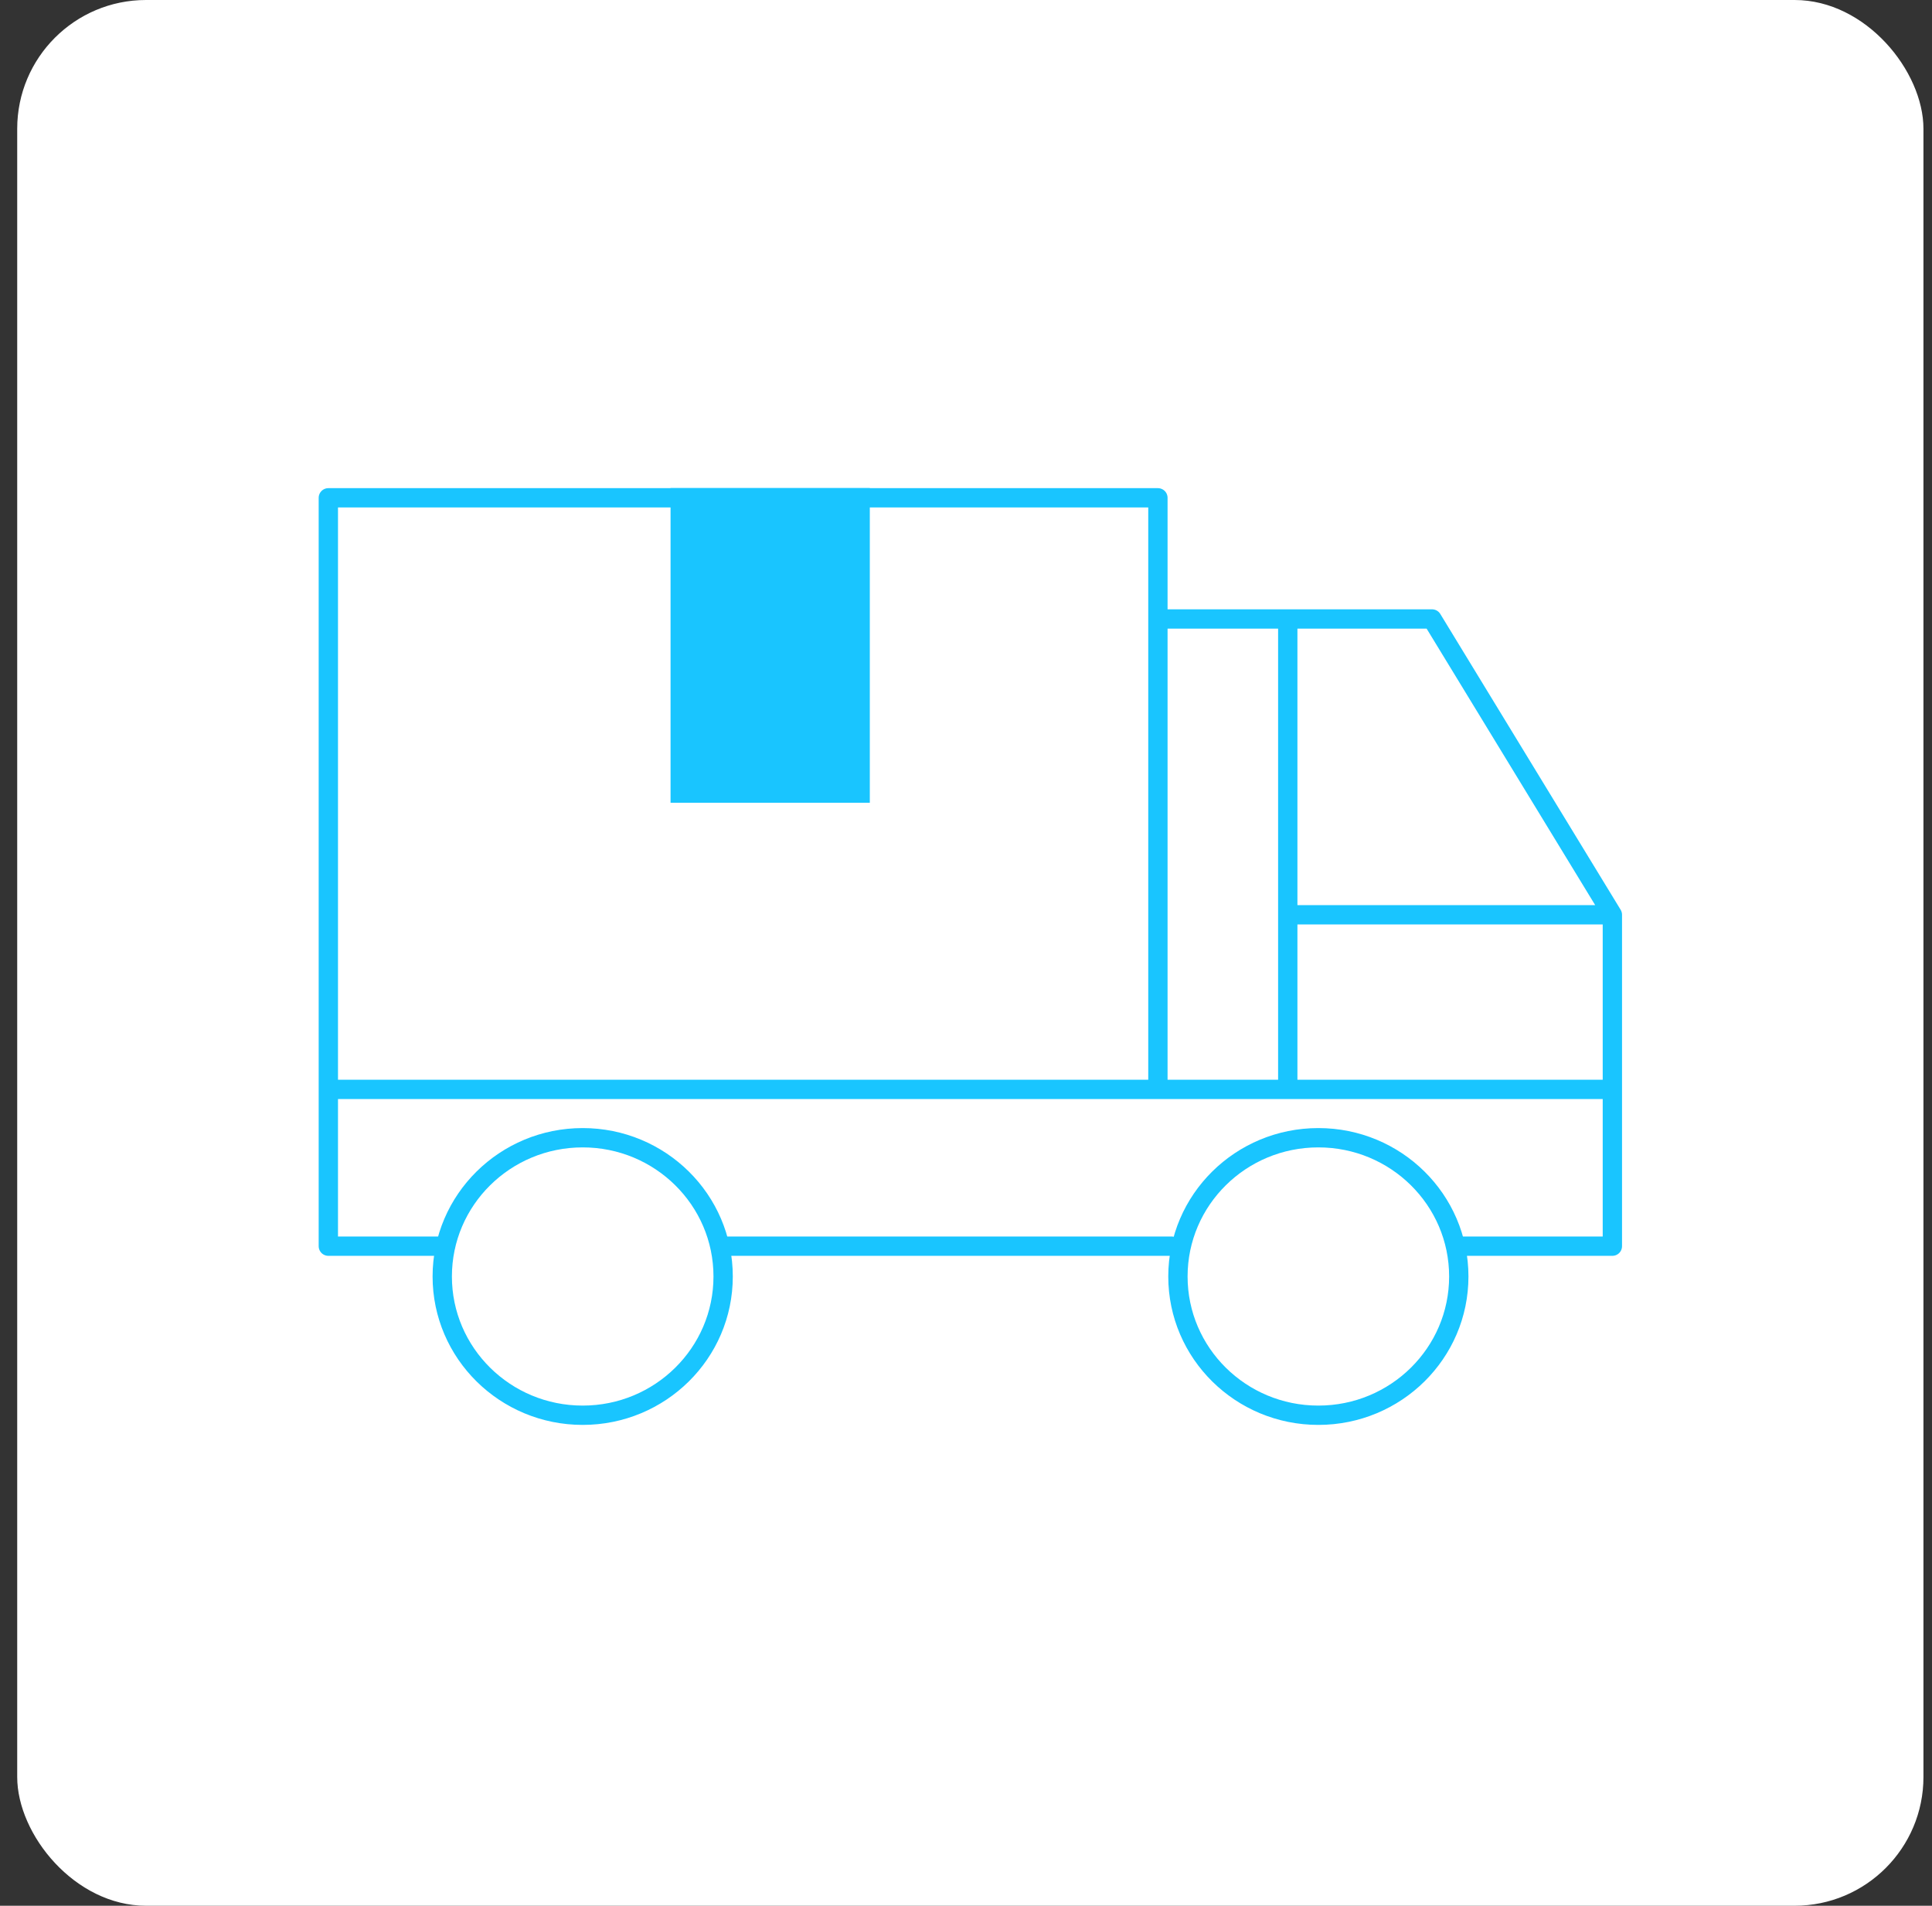
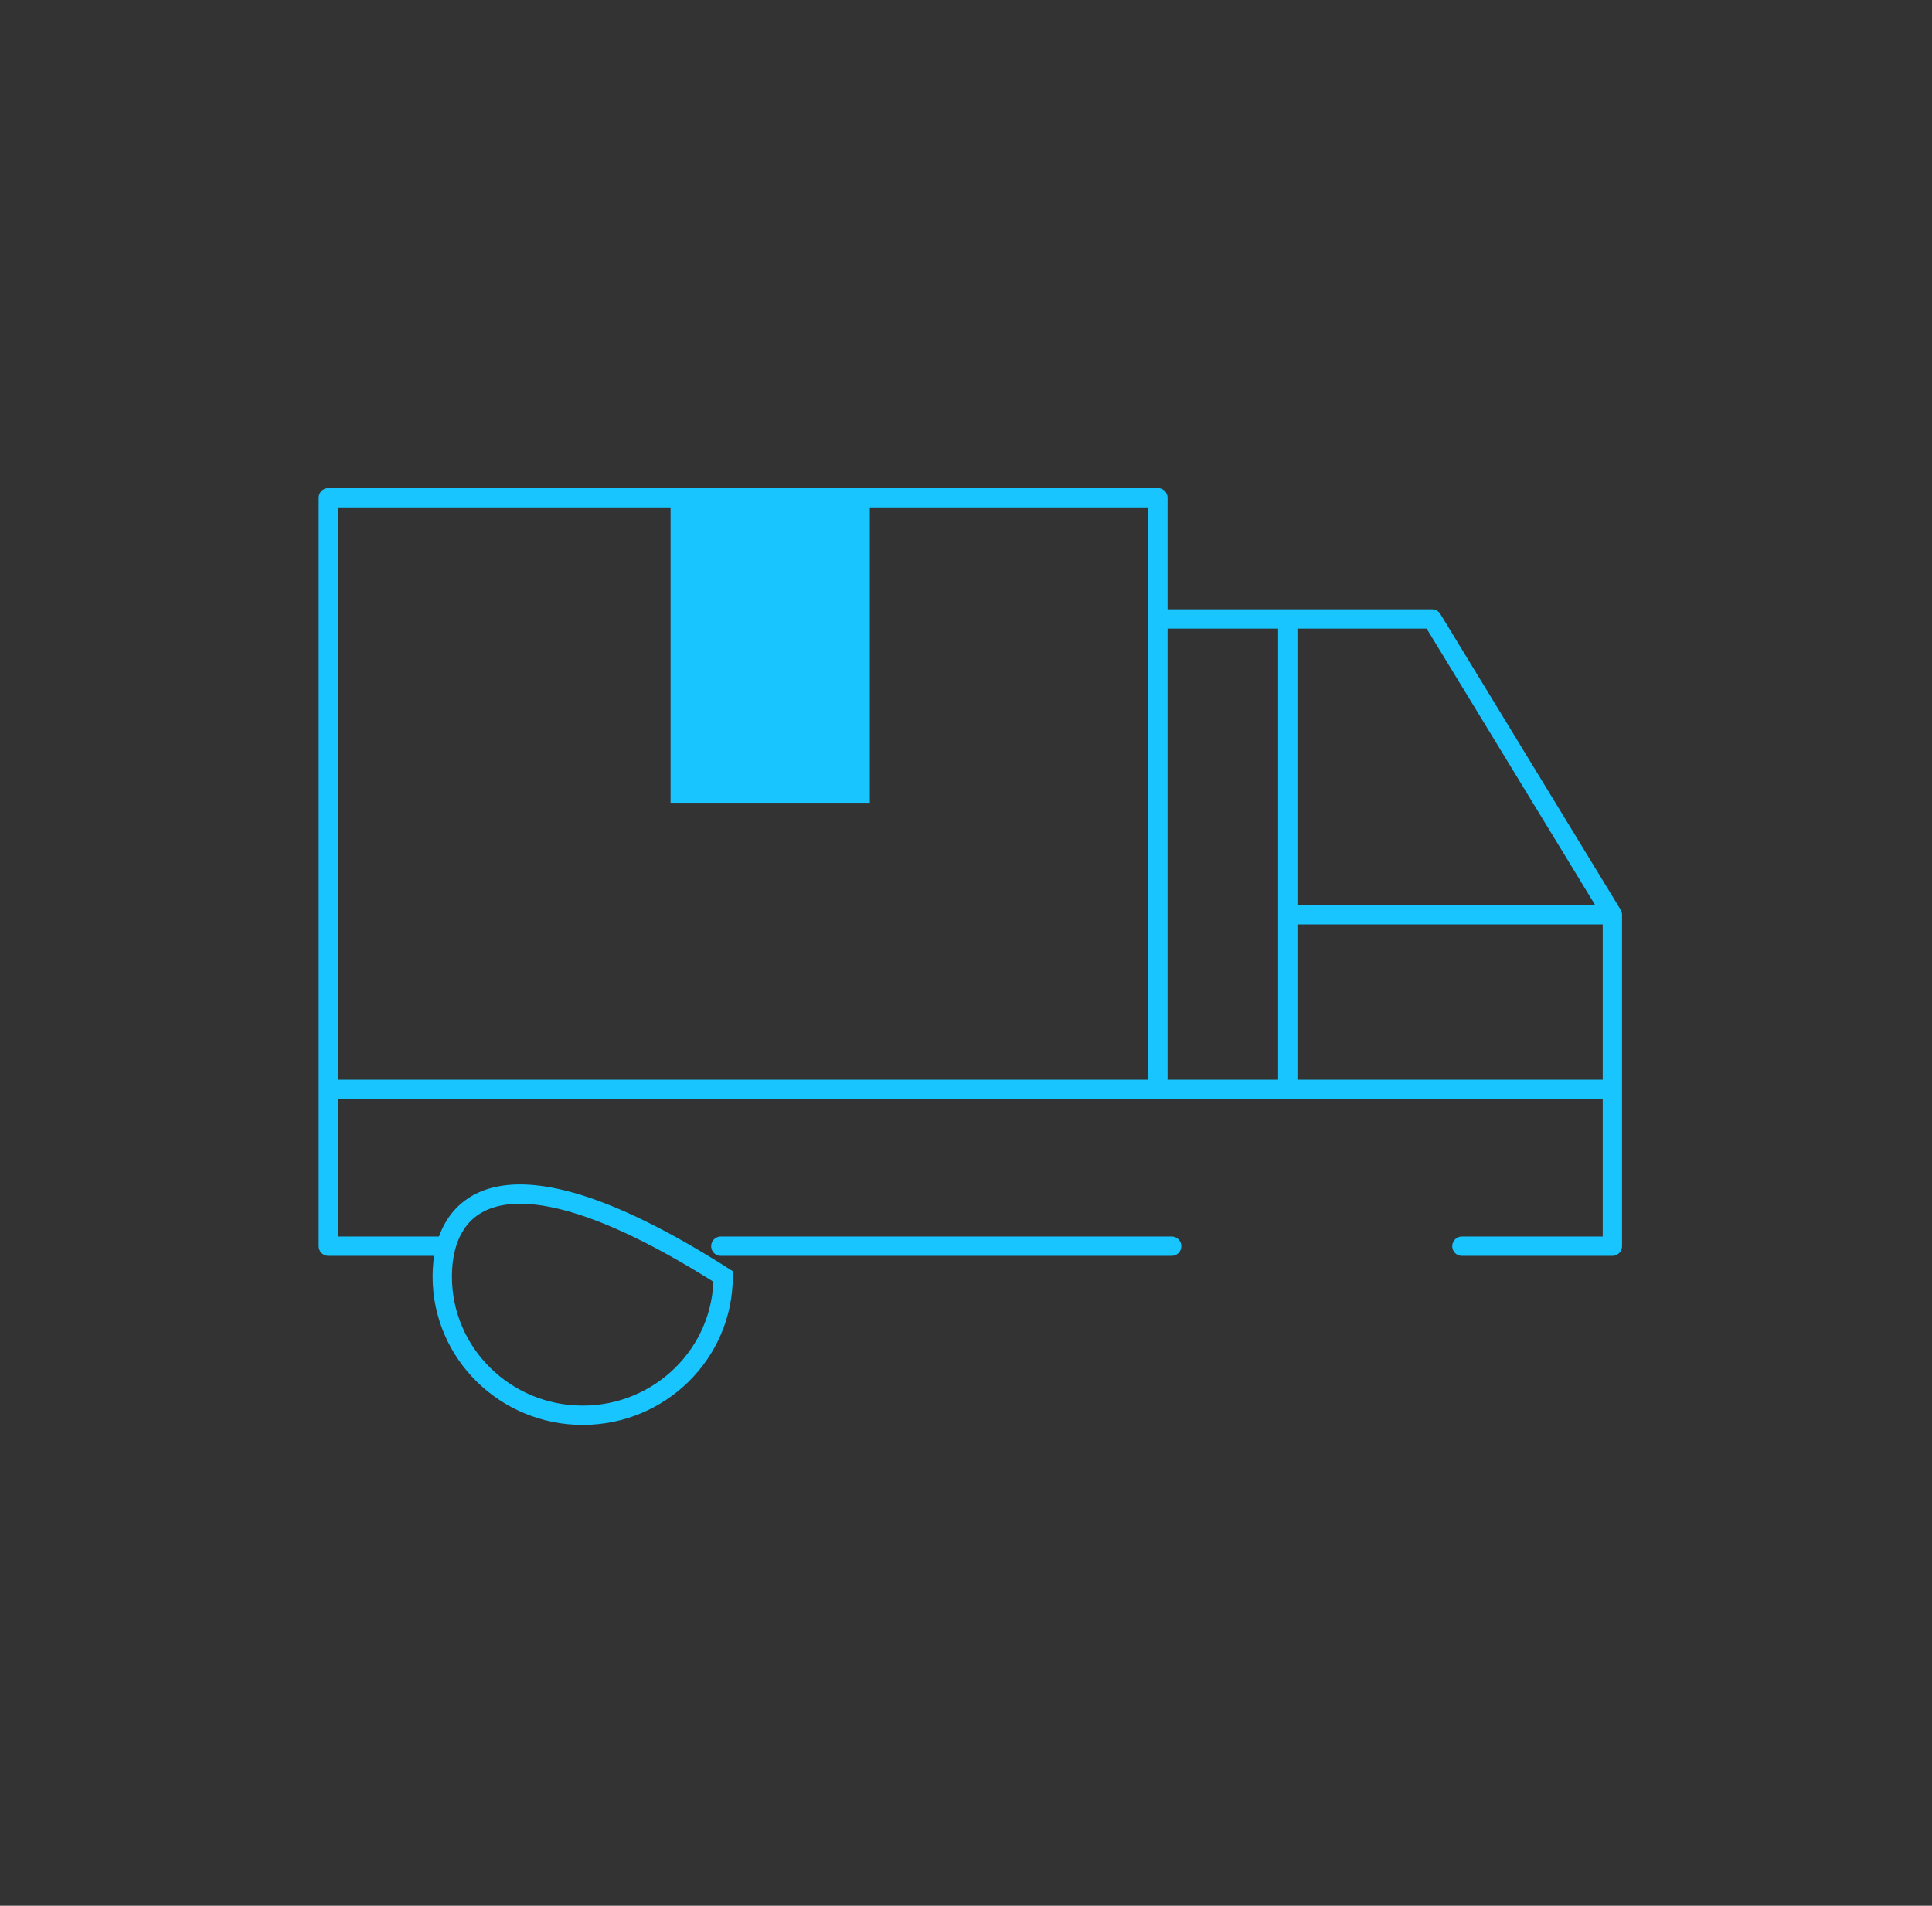
<svg xmlns="http://www.w3.org/2000/svg" width="75" height="74" viewBox="0 0 75 74" fill="none">
  <rect x="0" y="0" width="75" height="74" fill="#333333" stroke="none" />
-   <rect x="0.668" width="74" height="74" rx="5" fill="white" />
  <path d="M33.391 19.328H26.406V30.796H33.391V19.328Z" fill="#19C5FF" stroke="#19C5FF" stroke-width="0.75" stroke-linecap="round" />
  <path d="M62.592 42.301V35.52M62.592 42.301H49.991M62.592 42.301V48.389H56.75M62.592 35.52L55.592 24.035H49.991M62.592 35.52H49.991M49.991 42.301H12.746M49.991 42.301H44.95V24.035M49.991 42.301V35.52M12.746 42.301V48.389H17.282M12.746 42.301V19.33H44.95V24.035M44.95 24.035H49.991M49.991 24.035V35.52M27.982 48.389H45.484" stroke="#19C5FF" stroke-width="0.75" stroke-linecap="round" stroke-linejoin="round" />
-   <path d="M22.62 54.954C25.631 54.954 28.072 52.542 28.072 49.566C28.072 46.59 25.631 44.178 22.62 44.178C19.609 44.178 17.168 46.59 17.168 49.566C17.168 52.542 19.609 54.954 22.62 54.954Z" stroke="#19C5FF" stroke-width="0.75" stroke-linecap="round" />
-   <path d="M51.178 54.954C54.19 54.954 56.63 52.542 56.63 49.566C56.63 46.59 54.19 44.178 51.178 44.178C48.167 44.178 45.727 46.59 45.727 49.566C45.727 52.542 48.167 54.954 51.178 54.954Z" stroke="#19C5FF" stroke-width="0.75" stroke-linecap="round" />
+   <path d="M22.62 54.954C25.631 54.954 28.072 52.542 28.072 49.566C19.609 44.178 17.168 46.59 17.168 49.566C17.168 52.542 19.609 54.954 22.62 54.954Z" stroke="#19C5FF" stroke-width="0.75" stroke-linecap="round" />
</svg>